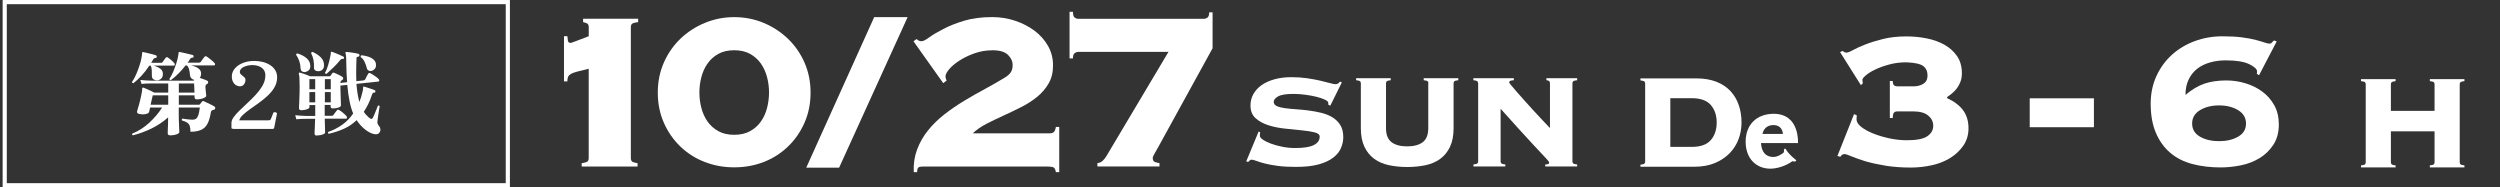
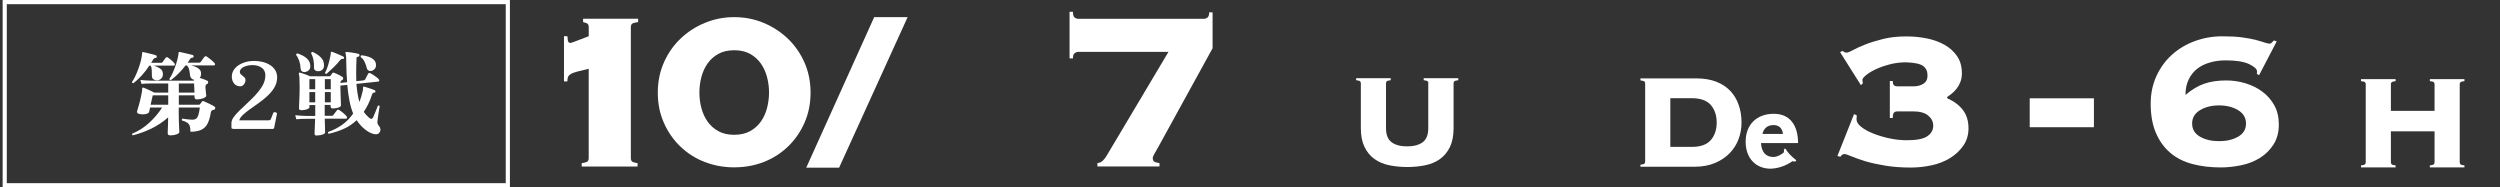
<svg xmlns="http://www.w3.org/2000/svg" id="_日程" viewBox="0 0 620 46.45">
  <rect x="0" y="0" width="620" height="46.45" fill="#333333" stroke="none" />
  <defs>
    <style>.cls-1{fill:#fff;}.cls-2{fill:none;stroke:#fff;stroke-width:1.03px;}</style>
  </defs>
  <path class="cls-1" d="M139.88,8.98h.84c0,.23.04.57.1,1.01.07.44.29.66.66.66.09,0,.35-.08.77-.24.42-.16.88-.34,1.39-.52.51-.18,1-.37,1.46-.56.46-.18.77-.3.91-.35v-2.23c0-.51-.16-.84-.49-.98-.33-.14-.63-.23-.91-.28v-.84h13.65v.84c-.51.05-.94.14-1.29.28-.35.14-.52.46-.52.98v32.45c0,.51.17.84.52.98s.73.23,1.15.28v.84h-13.86v-.84c.46-.05.87-.14,1.22-.28s.52-.46.52-.98v-22.15c-1.16.28-2.1.51-2.82.7-.72.19-1.25.38-1.6.59-.35.21-.58.45-.7.73-.12.28-.17.65-.17,1.11h-.84v-11.21Z" />
  <path class="cls-1" d="M182.08,4.25c2.6,0,5.04.48,7.31,1.43,2.27.95,4.28,2.26,6.02,3.93s3.11,3.65,4.11,5.92c1,2.28,1.5,4.76,1.5,7.45s-.5,5.18-1.5,7.45c-1,2.28-2.37,4.25-4.11,5.92-1.74,1.67-3.75,2.95-6.02,3.83-2.28.88-4.71,1.32-7.31,1.32s-4.98-.44-7.28-1.32c-2.3-.88-4.32-2.16-6.06-3.83-1.74-1.67-3.11-3.64-4.11-5.92-1-2.27-1.5-4.76-1.5-7.45s.5-5.18,1.5-7.45c1-2.27,2.37-4.25,4.11-5.92s3.76-2.98,6.06-3.93c2.3-.95,4.72-1.43,7.28-1.43ZM182.08,12.46c-1.53,0-2.84.3-3.93.9-1.09.6-1.98,1.4-2.68,2.4-.7.99-1.21,2.12-1.53,3.37-.33,1.25-.49,2.52-.49,3.82s.16,2.57.49,3.82c.32,1.25.84,2.37,1.53,3.37.7.99,1.59,1.79,2.68,2.39,1.09.6,2.4.9,3.93.9s2.84-.3,3.94-.9c1.09-.6,1.98-1.4,2.68-2.39.7-.99,1.21-2.12,1.53-3.37.32-1.25.49-2.52.49-3.82s-.16-2.57-.49-3.82c-.33-1.25-.84-2.37-1.53-3.37-.7-.99-1.59-1.79-2.68-2.4-1.09-.6-2.4-.9-3.94-.9Z" />
  <path class="cls-1" d="M216.8,4.25h8.29l-16.99,37.33h-8.15l16.85-37.33Z" />
-   <path class="cls-1" d="M260.11,33.08c.56,0,.96-.1,1.22-.31.25-.21.43-.64.52-1.29h.84v11.21h-.84c-.09-.65-.29-1.04-.59-1.18-.3-.14-.8-.21-1.5-.21h-30.92c-.46,0-.81.07-1.04.21-.23.14-.35.53-.35,1.18h-.84c-.09-2.04.19-3.92.84-5.64.65-1.72,1.56-3.3,2.72-4.74,1.16-1.44,2.52-2.76,4.07-3.97,1.56-1.21,3.18-2.32,4.88-3.34,1.69-1.02,3.4-2,5.12-2.92,1.72-.93,3.34-1.86,4.88-2.79.7-.42,1.21-.86,1.53-1.32.32-.46.49-1.09.49-1.88,0-.88-.38-1.71-1.15-2.47s-2.03-1.15-3.8-1.15c-1.63,0-3.15.26-4.56.77-1.42.51-2.66,1.11-3.73,1.81-1.07.7-1.9,1.4-2.51,2.12-.6.72-.91,1.31-.91,1.78,0,.28.09.63.28,1.04l-.84.63-7.38-10.38.77-.56c.14.14.31.27.52.38.21.12.45.17.73.17.37,0,.99-.31,1.85-.94.86-.63,2.01-1.31,3.45-2.05,1.49-.79,3.23-1.49,5.22-2.09,2-.6,4.32-.91,6.96-.91,2,0,3.9.3,5.71.91,1.81.6,3.41,1.43,4.81,2.47,1.39,1.04,2.51,2.3,3.34,3.76.84,1.46,1.25,3.08,1.25,4.84s-.36,3.2-1.08,4.46c-.72,1.25-1.66,2.36-2.82,3.31-1.16.95-2.47,1.8-3.93,2.54-1.46.74-2.94,1.45-4.42,2.12-1.49.67-2.9,1.36-4.25,2.05-1.35.7-2.48,1.49-3.41,2.37h18.87Z" />
  <path class="cls-1" d="M267.35,12.88c-.28,0-.56.1-.84.31-.28.21-.42.64-.42,1.29h-.84V2.92h.84c0,.74.14,1.22.42,1.43.28.21.56.31.84.31h31.27c.28,0,.56-.1.84-.31.28-.21.42-.64.42-1.29h.84v8.91l-13.44,24.44c-.28.51-.58,1.04-.91,1.6-.33.56-.49.95-.49,1.18,0,.51.17.84.52.98s.73.23,1.15.28v.84h-15.39v-.84c.51-.05.94-.23,1.29-.56.35-.32.66-.72.94-1.18l15.39-25.84h-22.42Z" />
-   <path class="cls-1" d="M312.53,32.84c-.06.17-.08.46-.08.87,0,.28.26.59.77.94.51.35,1.18.67,2,.98.82.31,1.75.56,2.81.77,1.05.21,2.12.31,3.21.31,2.08,0,3.61-.24,4.58-.73.97-.49,1.46-1.19,1.46-2.1,0-.5-.42-.85-1.27-1.06-.85-.21-1.91-.37-3.19-.5-1.28-.12-2.65-.26-4.12-.42-1.47-.15-2.85-.43-4.12-.83-1.28-.4-2.34-.99-3.19-1.75-.85-.76-1.27-1.81-1.27-3.14,0-1.05.24-2.01.73-2.87.49-.86,1.17-1.6,2.04-2.21.88-.61,1.94-1.09,3.19-1.44,1.25-.35,2.64-.52,4.16-.52,1.42,0,2.73.09,3.96.27,1.22.18,2.3.38,3.25.6s1.73.42,2.37.6c.64.18,1.1.27,1.37.27s.5-.06.67-.19c.17-.12.32-.27.46-.44l.46.17-2.87,5.79-.5-.25v-.46c0-.25-.27-.51-.81-.77-.54-.26-1.23-.5-2.06-.71s-1.76-.38-2.79-.52c-1.03-.14-2.03-.21-3-.21-1.8,0-3.07.21-3.79.62s-1.08.86-1.08,1.33.25.83.75,1.06c.5.24,1.15.41,1.96.52.8.11,1.72.2,2.75.27,1.03.07,2.08.17,3.17.31,1.08.14,2.14.33,3.16.58s1.94.62,2.75,1.1c.8.49,1.46,1.12,1.96,1.92.5.79.75,1.78.75,2.98,0,.92-.19,1.82-.56,2.71-.37.89-1.01,1.69-1.92,2.39-.9.71-2.11,1.27-3.62,1.69-1.51.42-3.39.62-5.64.62-1.75,0-3.25-.08-4.52-.25-1.26-.17-2.34-.37-3.23-.6s-1.59-.45-2.1-.65c-.51-.19-.9-.29-1.14-.29-.17,0-.31.06-.44.17-.12.11-.26.24-.4.38l-.5-.12,3.08-7.41.42.21Z" />
  <path class="cls-1" d="M354.25,20.64c0-.19-.06-.35-.19-.48s-.45-.21-.98-.27v-.5h8.58v.5c-.53.06-.85.15-.98.27s-.19.29-.19.48v11.16c0,1.83-.3,3.37-.89,4.62-.6,1.25-1.42,2.25-2.46,3s-2.26,1.27-3.66,1.56c-1.4.29-2.89.44-4.48.44s-3.07-.15-4.48-.44c-1.4-.29-2.62-.81-3.67-1.56-1.04-.75-1.86-1.75-2.46-3-.6-1.25-.9-2.79-.9-4.62v-11.16c0-.19-.06-.35-.19-.48s-.45-.21-.98-.27v-.5h8.58v.5c-.53.06-.85.15-.98.27s-.19.29-.19.48v11.16c0,1.61.46,2.76,1.37,3.46.92.69,2.21,1.04,3.87,1.04s2.96-.35,3.87-1.04c.92-.69,1.37-1.85,1.37-3.46v-11.16Z" />
-   <path class="cls-1" d="M366.57,20.64c0-.19-.06-.35-.19-.48s-.45-.21-.98-.27v-.5h10.03v.5c-.47.03-.78.09-.94.19-.15.1-.23.22-.23.35,0,.06.18.31.54.75.36.44.83,1,1.42,1.67.58.67,1.24,1.41,1.98,2.23.74.82,1.48,1.64,2.23,2.46.75.82,1.47,1.6,2.17,2.33.69.74,1.29,1.37,1.79,1.89v-11.12c0-.47-.29-.72-.88-.75v-.5h7.62v.5c-.53.06-.85.15-.98.27s-.19.29-.19.48v19.4c0,.19.06.35.19.48.12.12.45.22.98.27v.5h-7.91v-.5c.39,0,.65-.04.77-.12.12-.08.19-.19.19-.33,0-.08-.04-.19-.12-.31-.08-.12-.26-.34-.54-.65-.28-.31-.69-.74-1.23-1.31-.54-.57-1.26-1.33-2.14-2.29-.89-.96-1.99-2.15-3.29-3.58-1.3-1.43-2.87-3.17-4.71-5.23v13.07c0,.19.06.35.19.48.12.12.45.22.98.27v.5h-7.91v-.5c.53-.06.85-.15.98-.27.12-.12.19-.28.19-.48v-19.4Z" />
  <path class="cls-1" d="M33.09,20.61h-.05c-.2,0-.3-.1-.3-.3.24-.32.49-.75.75-1.28.26-.53.51-1.11.74-1.74.24-.62.44-1.25.62-1.88.17-.63.29-1.21.35-1.72.01-.09.03-.18.03-.27,0-.09.01-.17.01-.25s.02-.14.05-.21c.03-.03.1-.05.21-.05.24.05.56.11.94.21.38.09.78.19,1.19.29s.75.2,1.03.31c.17.05.24.17.21.37,0,.18-.1.27-.3.27-.12.02-.23.05-.33.11-.1.06-.2.18-.31.37-.06.12-.13.24-.21.37-.08.12-.15.24-.23.37h2.33c.14,0,.24-.01.31-.03.07-.02.14-.09.22-.19.09-.12.2-.28.33-.47s.25-.36.38-.51c.09-.14.2-.21.32-.21.08,0,.17.04.27.11.26.17.54.38.85.65.3.27.56.52.75.77.08.08.11.17.11.27,0,.2-.08.3-.25.3h-4.93c.62.2,1.15.45,1.58.77.43.31.64.75.64,1.31,0,.53-.16.93-.47,1.19-.31.26-.65.39-1.02.39-.32,0-.61-.09-.86-.27-.25-.18-.38-.45-.38-.8,0-.53-.01-1.02-.03-1.45-.02-.43-.1-.81-.24-1.13h-.37c-.61.93-1.25,1.76-1.93,2.49-.68.73-1.35,1.36-2.02,1.87ZM32.95,33.56c-.2-.11-.24-.25-.14-.43,1.54-.62,2.94-1.52,4.2-2.68,1.26-1.17,2.33-2.42,3.2-3.78h-2.99c-.06.24-.11.45-.14.63-.03.18-.05.3-.07.38-.05.21-.21.38-.5.5-.29.12-.63.18-1.03.18-.15,0-.32-.01-.49-.03-.18-.02-.35-.05-.51-.08-.34-.08-.5-.26-.5-.55,0-.09.02-.19.07-.3.14-.43.29-.96.47-1.6.17-.64.35-1.35.51-2.15.08-.35.14-.67.18-.97.05-.3.06-.53.05-.7,0-.11.04-.18.11-.23.06-.05.14-.05.25,0,.17.06.42.16.75.31.33.15.68.3,1.03.47.35.17.63.31.85.43h3.47v-2.26h-4.13c-.5,0-.94,0-1.33.02-.38.02-.77.05-1.17.09l-.27-.98c.75.09,1.66.15,2.74.18h10.35c.11,0,.2-.05.27-.14l.02-.05c-.26-.05-.5-.17-.71-.37-.21-.2-.34-.49-.37-.87-.05-.5-.12-.96-.22-1.36-.1-.4-.28-.73-.54-.99h-.34c-.53.7-1.12,1.37-1.76,2.01s-1.27,1.19-1.9,1.64h-.05c-.09,0-.16-.03-.22-.1-.05-.07-.08-.14-.08-.22.3-.43.61-.98.9-1.67s.57-1.4.81-2.16c.24-.75.41-1.44.5-2.04l.07-.57c0-.11.02-.17.07-.18.03-.03.1-.05.21-.05.23.05.55.11.96.21s.83.19,1.25.29c.42.1.76.19,1.02.26.15.05.23.15.23.32,0,.08-.02.15-.07.23-.05.08-.13.11-.25.11-.26,0-.46.14-.62.41-.08.14-.16.27-.26.41s-.19.27-.29.41h2.72c.14,0,.24-.01.32-.03s.15-.09.23-.19l.85-1.17c.12-.14.24-.21.34-.21.05,0,.09,0,.14.02.05.02.09.04.14.07.18.12.4.28.65.48s.5.4.74.6c.24.21.43.39.55.54.08.08.11.17.11.27,0,.2-.08.3-.25.3h-5.71c.41.09.81.22,1.19.38.38.16.69.37.94.64s.37.61.37,1.04-.11.77-.34,1.03c.33.11.7.24,1.11.39.4.15.68.27.83.37.11.05.16.16.16.34,0,.17-.07.3-.21.39-.05.02-.09.03-.13.06-.04.02-.07.05-.1.08-.17.11-.25.31-.25.62.01.17.03.4.06.69.02.29.05.57.08.83.03.27.05.47.07.61.03.17-.08.33-.33.48-.25.15-.56.27-.93.35-.37.08-.72.13-1.05.13-.37,0-.56-.17-.59-.5l-.02-.5h-3.88v2.33h4.98c.11,0,.2-.05.27-.14s.16-.2.26-.33.18-.23.24-.31c.08-.09.15-.14.23-.14.03,0,.06,0,.09.01.03,0,.07.02.11.03.18.08.45.2.8.37.35.17.7.34,1.06.51.36.18.64.33.83.47.11.06.16.17.16.32,0,.11-.03.21-.09.3-.06.09-.15.15-.25.16l-.3.07c-.26.09-.41.3-.46.62-.18,1.16-.46,2.09-.83,2.79s-.9,1.2-1.58,1.51c-.68.3-1.56.46-2.64.46,0-.58-.05-1.04-.16-1.39-.11-.35-.31-.63-.61-.85-.3-.21-.74-.4-1.34-.57-.02-.03-.03-.06-.03-.09,0-.03-.01-.06-.01-.09,0-.12.05-.21.16-.27.2.03.45.07.75.11.3.05.62.08.94.11.32.03.59.05.8.05.33,0,.62-.07.85-.21s.42-.42.58-.85c.16-.43.29-1.08.4-1.96h-5.23v1.74c0,.4,0,.83.02,1.3s.03.93.05,1.36c.01.43.03.8.05,1.11.02.3.02.49.02.57,0,.17-.12.31-.35.43-.24.12-.53.22-.87.29-.34.07-.69.1-1.04.1-.41,0-.62-.18-.62-.55,0-.08,0-.32.02-.74.01-.42.03-.92.06-1.5.02-.58.03-1.13.03-1.67-1.29,1.14-2.7,2.08-4.2,2.8s-3.03,1.28-4.57,1.66ZM37.36,25.97h4.36v-2.33h-3.84c-.06.24-.14.58-.23,1.02-.09.43-.19.87-.3,1.31ZM48.14,20.7h-3.79v2.26h3.88c-.02-.43-.03-.86-.05-1.31-.02-.45-.03-.77-.05-.95Z" />
  <path class="cls-1" d="M57.87,31.94h-.05c-.11,0-.2-.01-.29-.03-.08-.02-.13-.1-.13-.24v-1.19c0-.46.19-.94.56-1.45.37-.51.86-1.05,1.45-1.63.59-.58,1.23-1.18,1.92-1.82.69-.63,1.34-1.29,1.98-1.96.63-.68,1.17-1.37,1.62-2.08.45-.71.73-1.44.83-2.18.17-1.04-.05-1.83-.66-2.39-.61-.56-1.45-.83-2.54-.83-.52,0-1.01.07-1.48.21-.47.14-.86.33-1.15.59-.3.26-.45.57-.45.94,0,.2.08.38.25.55.17.17.41.37.73.62.32.23.46.54.41.95-.05.4-.2.74-.46,1.02-.21.23-.46.35-.75.38-.29.02-.57-.02-.83-.13-.27-.11-.48-.24-.63-.39-.27-.29-.46-.59-.56-.91-.1-.32-.15-.65-.15-.98,0-.73.24-1.39.73-1.98.49-.59,1.15-1.05,2-1.39s1.79-.51,2.84-.51c.67,0,1.35.08,2.03.24.69.16,1.31.42,1.87.77.56.35,1.01.8,1.34,1.36.33.56.47,1.22.42,2-.05.82-.29,1.59-.73,2.31-.44.72-1,1.38-1.67,2-.67.62-1.38,1.2-2.14,1.74s-1.48,1.05-2.17,1.54c-.69.49-1.28.96-1.77,1.42-.49.46-.79.91-.91,1.35h7.08c.2,0,.35-.01.47-.03s.21-.12.29-.29c.05-.09.11-.24.19-.46.08-.21.16-.42.24-.62.06-.15.11-.28.15-.39s.06-.15.06-.14c.4-.17.69-.1.89.21l-.71,3.59c-.05.15-.13.24-.26.25-.13.02-.26.02-.38.02h-9.5Z" />
  <path class="cls-1" d="M78.56,33.63c-.37,0-.55-.17-.55-.5,0-.08,0-.29.02-.64.02-.35.03-.79.06-1.33.02-.53.04-1.1.06-1.69h-2.19c-.49,0-.92,0-1.3.02s-.77.05-1.17.09l-.27-1.01c.75.09,1.66.15,2.74.18h2.22v-2.7h-1.44v.53c0,.15-.11.29-.32.4-.21.11-.48.2-.79.26-.31.06-.62.09-.93.09-.37,0-.55-.17-.55-.5,0-.06,0-.27.02-.64.02-.37.03-.82.06-1.36s.04-1.12.06-1.73c.02-.61.02-1.18.02-1.71,0-.99-.02-1.7-.05-2.12-.03-.43-.08-.75-.16-.98-.02-.09,0-.17.07-.23.06-.06.14-.08.23-.05.18.05.43.12.73.23s.62.22.95.34c.33.12.6.24.83.34h4.75c.14,0,.25-.05.34-.16.06-.09.13-.19.19-.3.07-.11.15-.21.24-.32.03-.03.06-.06.1-.09.04-.03.09-.05.15-.05.03,0,.09.02.18.05.17.06.38.15.65.27.27.12.53.25.8.39.27.14.48.26.63.37.12.09.18.21.18.37,0,.18-.08.31-.25.39-.12.06-.2.11-.23.14-.14.11-.21.3-.23.59l.18-.02,1.49-.16c-.12-1.51-.19-3.19-.21-5.05,0-.75-.02-1.26-.07-1.55-.05-.29-.08-.49-.11-.59-.05-.06-.05-.13,0-.21.03-.08.1-.11.21-.11.24.02.56.05.96.1s.79.11,1.18.18c.39.07.67.13.86.19.17.05.25.15.25.3,0,.24-.11.38-.32.41-.14.02-.24.04-.31.08-.07.04-.1.13-.1.26-.03.65-.05,1.28-.07,1.87-.02.59-.02,1.16-.02,1.69,0,.38,0,.75.01,1.12,0,.37.02.72.03,1.05l1.67-.18c.14-.02.24-.04.32-.07.08-.03.14-.1.21-.21.08-.15.19-.38.35-.69.16-.3.29-.53.38-.69.08-.14.18-.21.32-.21.03,0,.09.02.18.05.21.11.46.25.73.42.27.18.54.36.8.56.26.2.46.37.59.53.09.11.14.21.14.32,0,.15-.08.24-.23.27l-5.44.57c.08.94.17,1.79.3,2.52.12.74.27,1.4.43,1.98.15-.38.29-.78.42-1.19.13-.41.25-.85.35-1.3.08-.29.12-.53.13-.73s.02-.34.03-.43c0-.17.1-.22.3-.16.11.03.33.1.66.21.33.11.69.22,1.05.34.37.12.65.23.87.32.12.06.18.16.18.3,0,.08-.03.15-.09.23-.06.08-.15.11-.27.09-.15-.01-.26.02-.32.11-.06.09-.13.24-.21.46-.27.84-.58,1.6-.91,2.28-.34.69-.7,1.32-1.1,1.9.2.29.4.55.62.78s.43.45.66.66c.26.21.46.32.62.32.14,0,.27-.12.41-.37.11-.23.24-.53.39-.9.15-.37.3-.75.46-1.13.15-.38.27-.67.34-.87.09-.03.15-.05.18-.05.14,0,.23.05.27.16-.03.15-.07.39-.13.72-.05.33-.11.68-.16,1.05-.05.37-.1.72-.15,1.04s-.08.55-.09.69c-.02.11-.03.2-.03.27,0,.08-.01.15-.01.23,0,.3.14.62.43.96.21.26.32.55.32.87s-.12.62-.37.87c-.18.18-.44.27-.78.27s-.75-.1-1.19-.29c-.44-.19-.88-.45-1.33-.79-.43-.33-.83-.7-1.2-1.1-.37-.4-.71-.84-1.02-1.32-.93.88-1.96,1.59-3.11,2.11s-2.41.95-3.81,1.27c-.21-.11-.26-.26-.14-.46,1.26-.44,2.42-1.04,3.47-1.78,1.05-.75,1.96-1.68,2.72-2.79-.37-.88-.67-1.91-.9-3.07-.24-1.17-.42-2.51-.56-4.03l-1.71.18c.02.7.03,1.41.05,2.12s.03,1.33.06,1.85c.02.52.03.83.03.94,0,.15-.1.29-.31.4-.21.11-.46.2-.78.26s-.62.09-.93.09c-.37,0-.55-.17-.55-.53v-.34h-1.46v2.7h1.62c.14,0,.24,0,.32-.02s.14-.08.21-.18c.12-.17.28-.38.47-.63s.33-.43.42-.54c.06-.11.14-.16.25-.16.05,0,.09,0,.14.02.05.02.09.04.14.07.3.17.64.41,1,.72.37.31.65.59.85.83.08.11.11.21.11.3,0,.2-.09.3-.27.3h-5.25c.02.82.03,1.56.06,2.22.02.65.03,1.05.03,1.19,0,.15-.11.29-.33.4-.22.11-.49.2-.81.26-.32.06-.64.09-.96.09ZM75.77,17.86s-.09.02-.14.02h-.14c-.24,0-.45-.07-.63-.21-.18-.14-.28-.35-.31-.64-.02-.67-.13-1.3-.33-1.9-.21-.59-.46-1.09-.77-1.48v-.05c0-.23.11-.34.34-.34.93.29,1.69.69,2.28,1.21.59.52.89,1.16.89,1.92,0,.43-.11.76-.34.99-.23.24-.52.39-.87.47ZM78.17,19.62h-1.44v2.51h1.44v-2.51ZM78.17,22.84h-1.44v2.54h1.44v-2.54ZM79.06,17.66c-.33.03-.62-.03-.86-.19-.24-.16-.35-.41-.33-.74.05-1.4-.19-2.57-.71-3.52.02-.12.06-.21.14-.27.08-.06.16-.08.25-.05.82.37,1.5.81,2.02,1.35.53.53.79,1.18.79,1.94,0,.47-.13.83-.38,1.07-.25.24-.56.38-.93.41ZM82.03,19.62h-1.46v2.51h1.46v-2.51ZM82.03,22.84h-1.46v2.54h1.46v-2.54ZM80.98,18.32h-.07c-.17,0-.27-.09-.3-.27.26-.44.51-1.05.75-1.84.24-.78.44-1.58.59-2.39.03-.17.05-.31.07-.43.01-.12.02-.21.02-.27,0-.12.02-.2.05-.23.06-.06.14-.08.23-.05.23.08.52.19.87.33.35.15.71.29,1.07.45.37.15.67.3.91.43.11.05.16.13.16.25,0,.15-.04.24-.13.27-.08.03-.17.05-.26.05h-.09c-.18,0-.34.09-.48.27-.49.61-1.05,1.23-1.69,1.85s-1.21,1.15-1.71,1.58ZM92.2,17.57c-.06.02-.12.03-.17.03-.05,0-.11.01-.17.01-.2,0-.38-.06-.55-.17-.17-.11-.28-.29-.34-.54-.11-.47-.28-.97-.53-1.51-.24-.53-.56-.94-.96-1.21-.03-.06-.05-.11-.05-.16,0-.17.08-.27.23-.32.56.06,1.12.18,1.67.35.55.18,1,.43,1.37.77.37.33.55.78.55,1.35,0,.38-.11.69-.33.93-.22.24-.46.39-.72.47Z" />
  <rect class="cls-2" x="1.17" y=".52" width="124.77" height="45.42" />
  <path class="cls-1" d="M460.48,28.57c0,.2-.01.38-.03.52-.02.14-.03.31-.03.52,0,.61.37,1.22,1.12,1.82.75.61,1.72,1.15,2.92,1.64,1.19.49,2.53.89,4.01,1.22,1.48.32,2.95.49,4.41.49,2.43,0,4.13-.33,5.1-1s1.46-1.53,1.46-2.58-.42-1.86-1.25-2.55c-.83-.69-2.1-1.03-3.8-1.03h-3.77c-.41,0-.71.1-.91.3s-.3.65-.3,1.34h-.73v-9.18h.73c0,.53.1.88.3,1.06.2.18.47.27.79.27h4.13c.89,0,1.68-.21,2.37-.64.69-.43,1.03-1.1,1.03-2.04,0-1.05-.36-1.84-1.09-2.37-.73-.53-2.13-.83-4.19-.91-1.5,0-2.92.18-4.25.55-1.34.36-2.49.78-3.46,1.25-.97.47-1.74.94-2.31,1.43-.57.49-.85.85-.85,1.09,0,.16,0,.3.03.43s.05.26.09.43l-.49.49-5.17-8.2.67-.3c.28.28.59.43.91.43s.87-.21,1.64-.64c.77-.43,1.77-.88,3.01-1.37,1.24-.49,2.7-.94,4.41-1.37,1.7-.43,3.65-.64,5.83-.64,1.7,0,3.37.16,5.01.49,1.64.32,3.11.85,4.41,1.58,1.3.73,2.34,1.67,3.13,2.83.79,1.15,1.19,2.56,1.19,4.22,0,.81-.12,1.53-.37,2.16-.24.63-.55,1.18-.91,1.64-.36.47-.76.87-1.18,1.22-.43.34-.82.64-1.19.88v.3c1.7.77,3.01,1.75,3.92,2.95.91,1.2,1.37,2.7,1.37,4.53,0,1.62-.43,3.05-1.28,4.28-.85,1.24-1.96,2.27-3.31,3.1-1.36.83-2.89,1.43-4.59,1.79-1.7.36-3.4.55-5.1.55-2.31,0-4.41-.15-6.29-.46s-3.58-.68-5.07-1.12c-1.42-.45-2.56-.85-3.43-1.22-.87-.36-1.41-.55-1.61-.55s-.39.04-.55.12c-.16.08-.34.26-.55.55l-.73-.18,4.13-10.39.67.3Z" />
  <path class="cls-1" d="M559.68,18.3c.04-.08.06-.18.06-.3v-.3c0-.57-.65-1.16-1.94-1.79-1.3-.63-3.24-.94-5.83-.94-1.38,0-2.67.17-3.89.52-1.21.34-2.27.86-3.16,1.55-.89.69-1.6,1.58-2.13,2.67s-.79,2.37-.79,3.83c1.58-1.34,3.15-2.27,4.71-2.8,1.56-.53,3.37-.79,5.44-.79,1.58,0,3.15.23,4.71.7,1.56.47,2.96,1.15,4.19,2.07,1.24.91,2.23,2.05,2.98,3.4.75,1.36,1.12,2.95,1.12,4.77,0,1.94-.45,3.61-1.34,4.98-.89,1.38-2.04,2.49-3.43,3.34-1.4.85-2.95,1.45-4.65,1.79-1.7.34-3.36.52-4.98.52-2.55,0-4.9-.28-7.05-.85-2.15-.57-3.98-1.5-5.5-2.8-1.52-1.3-2.7-2.95-3.55-4.95-.85-2-1.28-4.41-1.28-7.2,0-2.51.48-4.8,1.43-6.87.95-2.07,2.24-3.83,3.86-5.29,1.62-1.46,3.5-2.58,5.65-3.37,2.15-.79,4.44-1.19,6.87-1.19,1.9,0,3.53.09,4.89.27,1.36.18,2.49.4,3.4.64.91.24,1.63.46,2.16.64.53.18.93.27,1.22.27.24,0,.43-.09.58-.27.14-.18.31-.35.52-.52l.67.24-4.38,8.39-.55-.36ZM557.01,30.64c0-1.42-.65-2.52-1.94-3.31-1.3-.79-2.88-1.19-4.74-1.19s-3.44.4-4.74,1.19c-1.3.79-1.94,1.89-1.94,3.31s.65,2.5,1.94,3.25c1.3.75,2.88,1.12,4.74,1.12s3.44-.37,4.74-1.12c1.3-.75,1.94-1.83,1.94-3.25Z" />
  <path class="cls-1" d="M503.37,24.38h15.92v7.17h-15.92v-7.17Z" />
  <path class="cls-1" d="M408,20.69c0-.19-.06-.35-.19-.48s-.45-.21-.98-.27v-.5h13.82c1.92,0,3.58.28,5,.83,1.42.56,2.58,1.33,3.5,2.31.92.99,1.6,2.14,2.06,3.48.46,1.33.69,2.78.69,4.33,0,1.42-.24,2.78-.73,4.1-.49,1.32-1.22,2.48-2.21,3.5-.99,1.01-2.21,1.83-3.66,2.44-1.46.61-3.16.92-5.1.92h-13.37v-.5c.53-.06.85-.15.98-.27.12-.12.19-.28.19-.48v-19.4ZM419.53,36.43c2.19,0,3.78-.56,4.75-1.69.97-1.12,1.46-2.57,1.46-4.35s-.49-3.23-1.46-4.35c-.97-1.12-2.55-1.69-4.75-1.69h-5.29v12.08h5.29Z" />
  <path class="cls-1" d="M442.83,36.94c.11.19.23.36.38.55.23.32.55.72.9,1.04.32.34.66.62.89.81.15.11.28.21.38.32.28.21-.23.58-.83.3-1.64,1.19-3.81,1.87-5.5,1.87-3.47,0-6.13-2.47-6.13-6.69s2.71-6.92,6.99-6.92c4.03,0,6.01,2.9,6.01,7.26h-9.2c.15,2.15,1.13,3.45,3.07,3.45.98,0,2.21-.7,2.66-1.21-.17-.53.11-1.06.38-.79ZM437.1,33.21h5.07c-.15-1.45-1.02-2.19-2.37-2.19-1.62,0-2.45,1-2.71,2.19Z" />
  <path class="cls-1" d="M610.01,40.27c0,.19.06.35.19.48.12.12.45.22.98.27v.5h-8.58v-.5c.53-.06.85-.15.98-.27.12-.12.19-.28.19-.48v-7.7h-10.83v7.7c0,.19.06.35.19.48.12.12.45.22.98.27v.5h-8.58v-.5c.53-.06.85-.15.98-.27.12-.12.19-.28.19-.48v-19.4c0-.19-.06-.35-.19-.48s-.45-.21-.98-.27v-.5h8.58v.5c-.53.06-.85.15-.98.27s-.19.29-.19.48v6.62h10.83v-6.62c0-.19-.06-.35-.19-.48s-.45-.21-.98-.27v-.5h8.58v.5c-.53.06-.85.15-.98.27s-.19.29-.19.48v19.4Z" />
</svg>